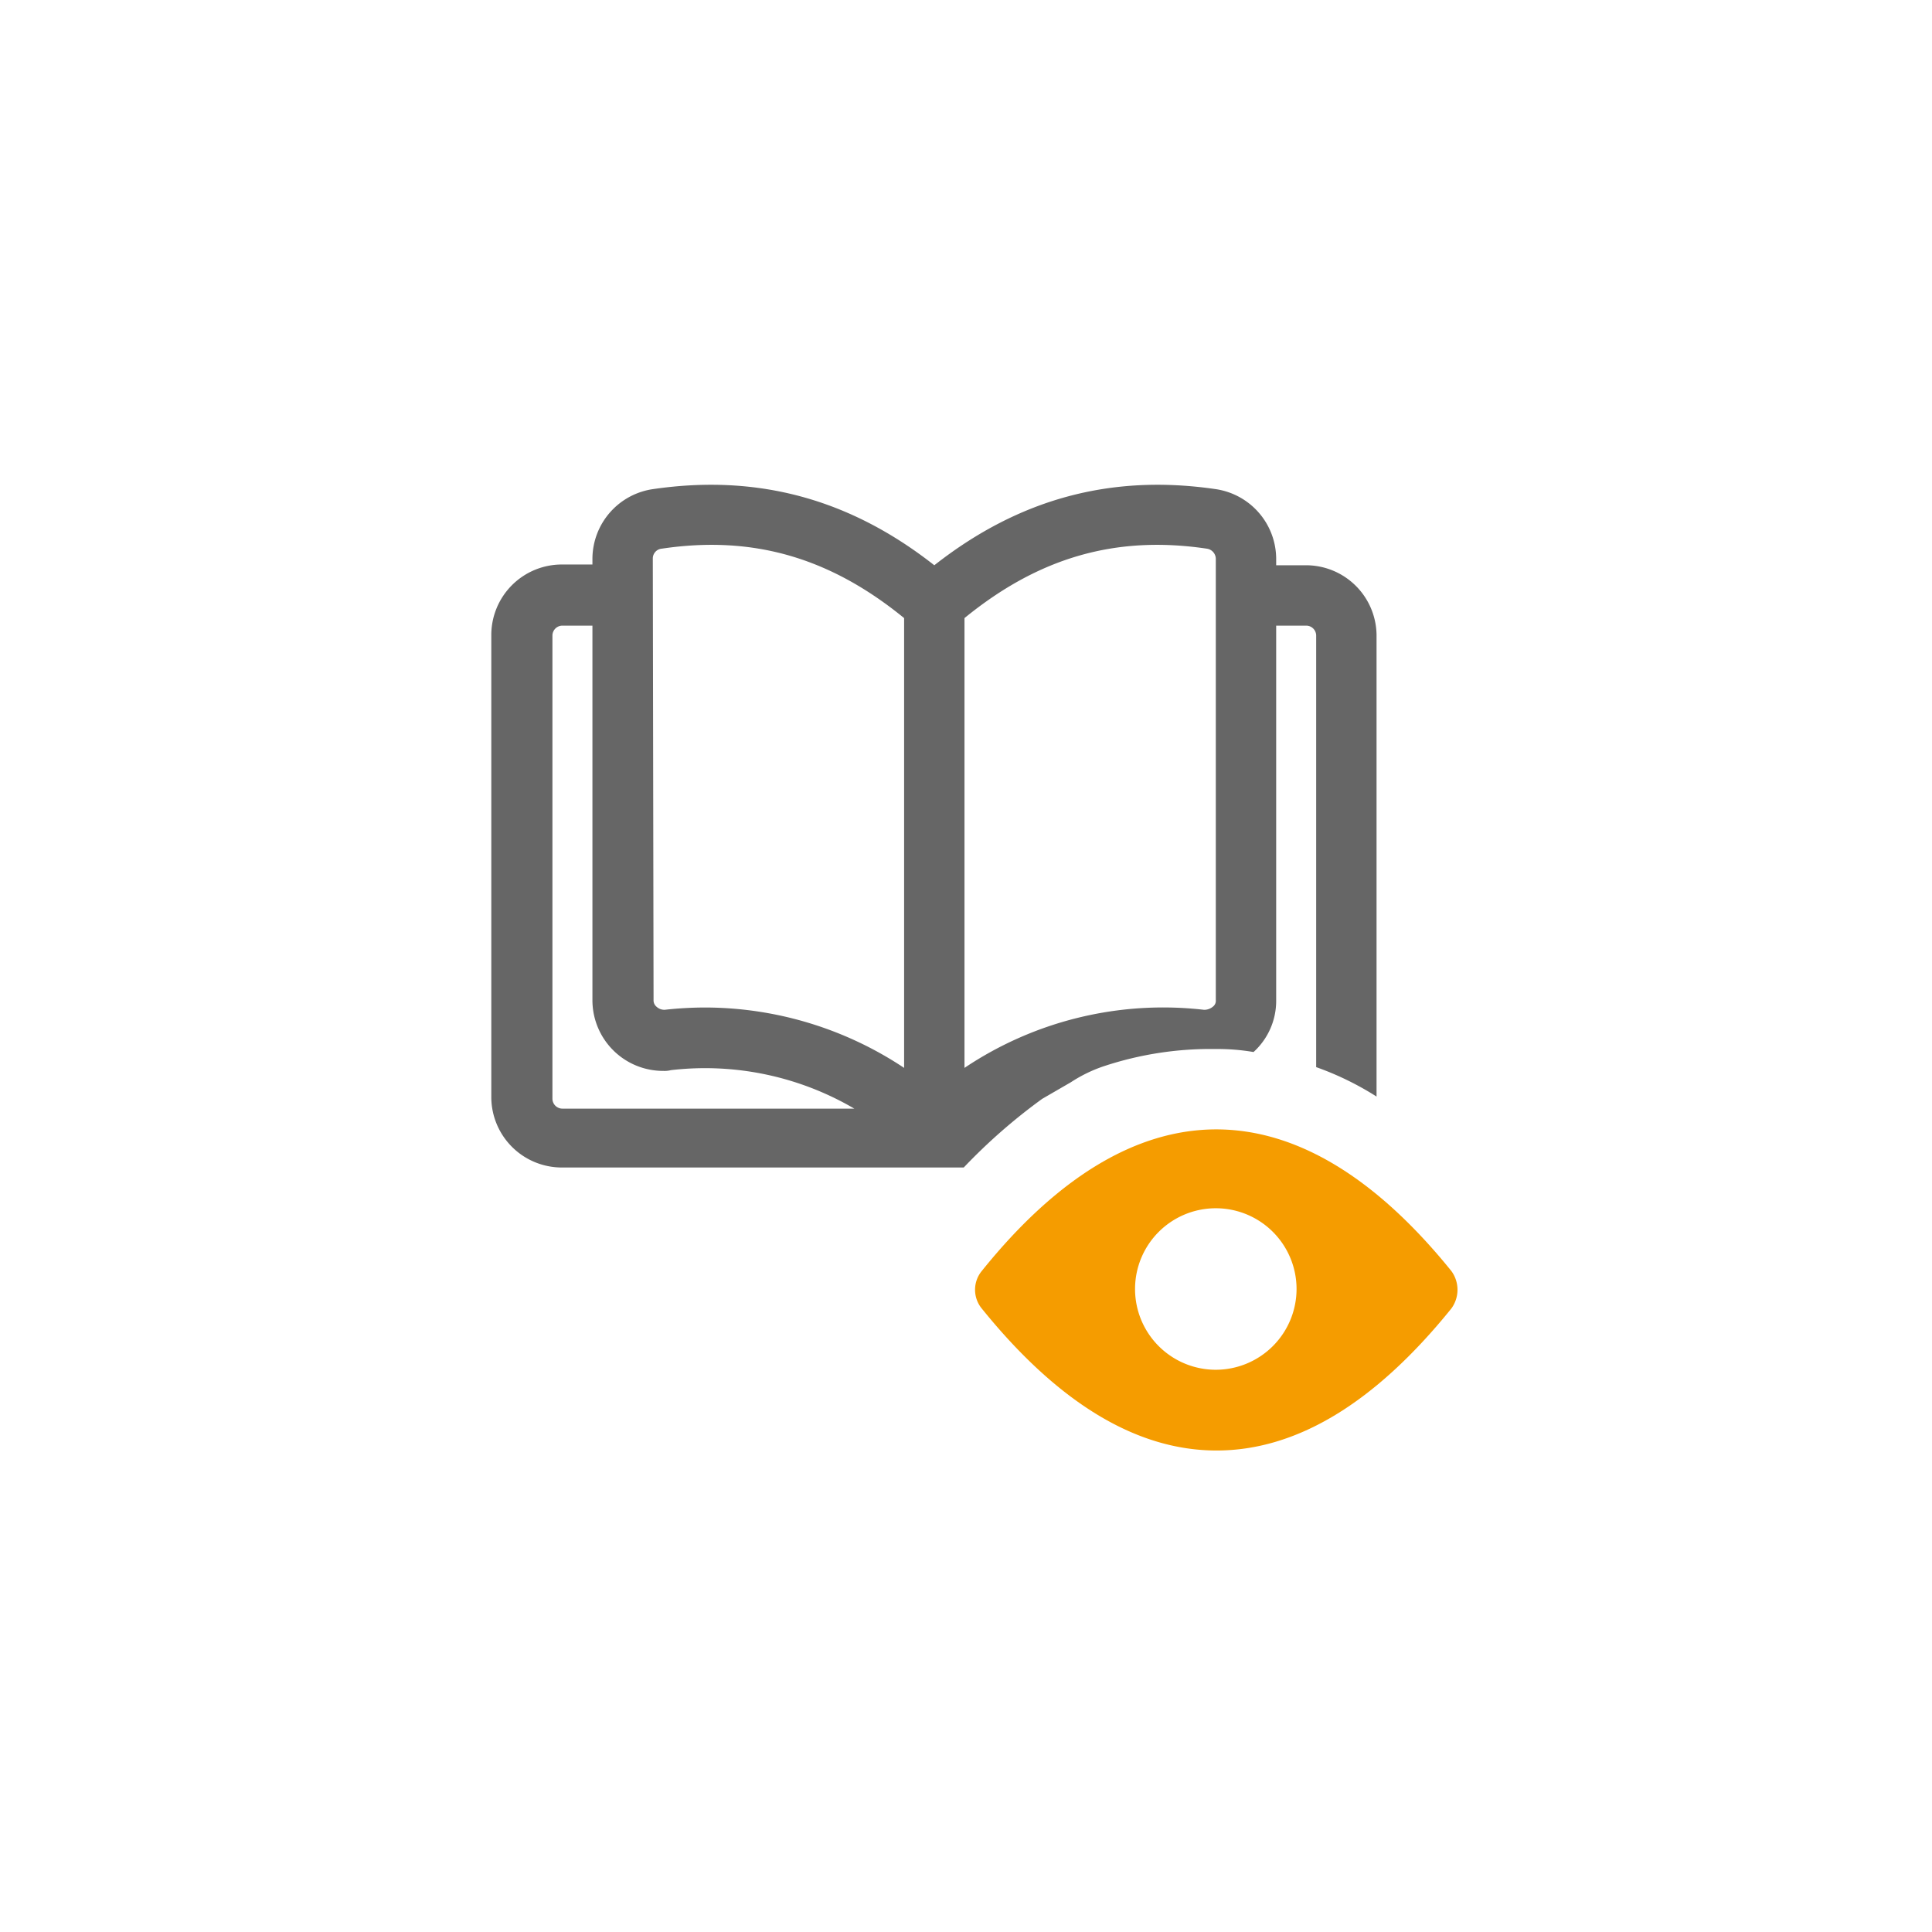
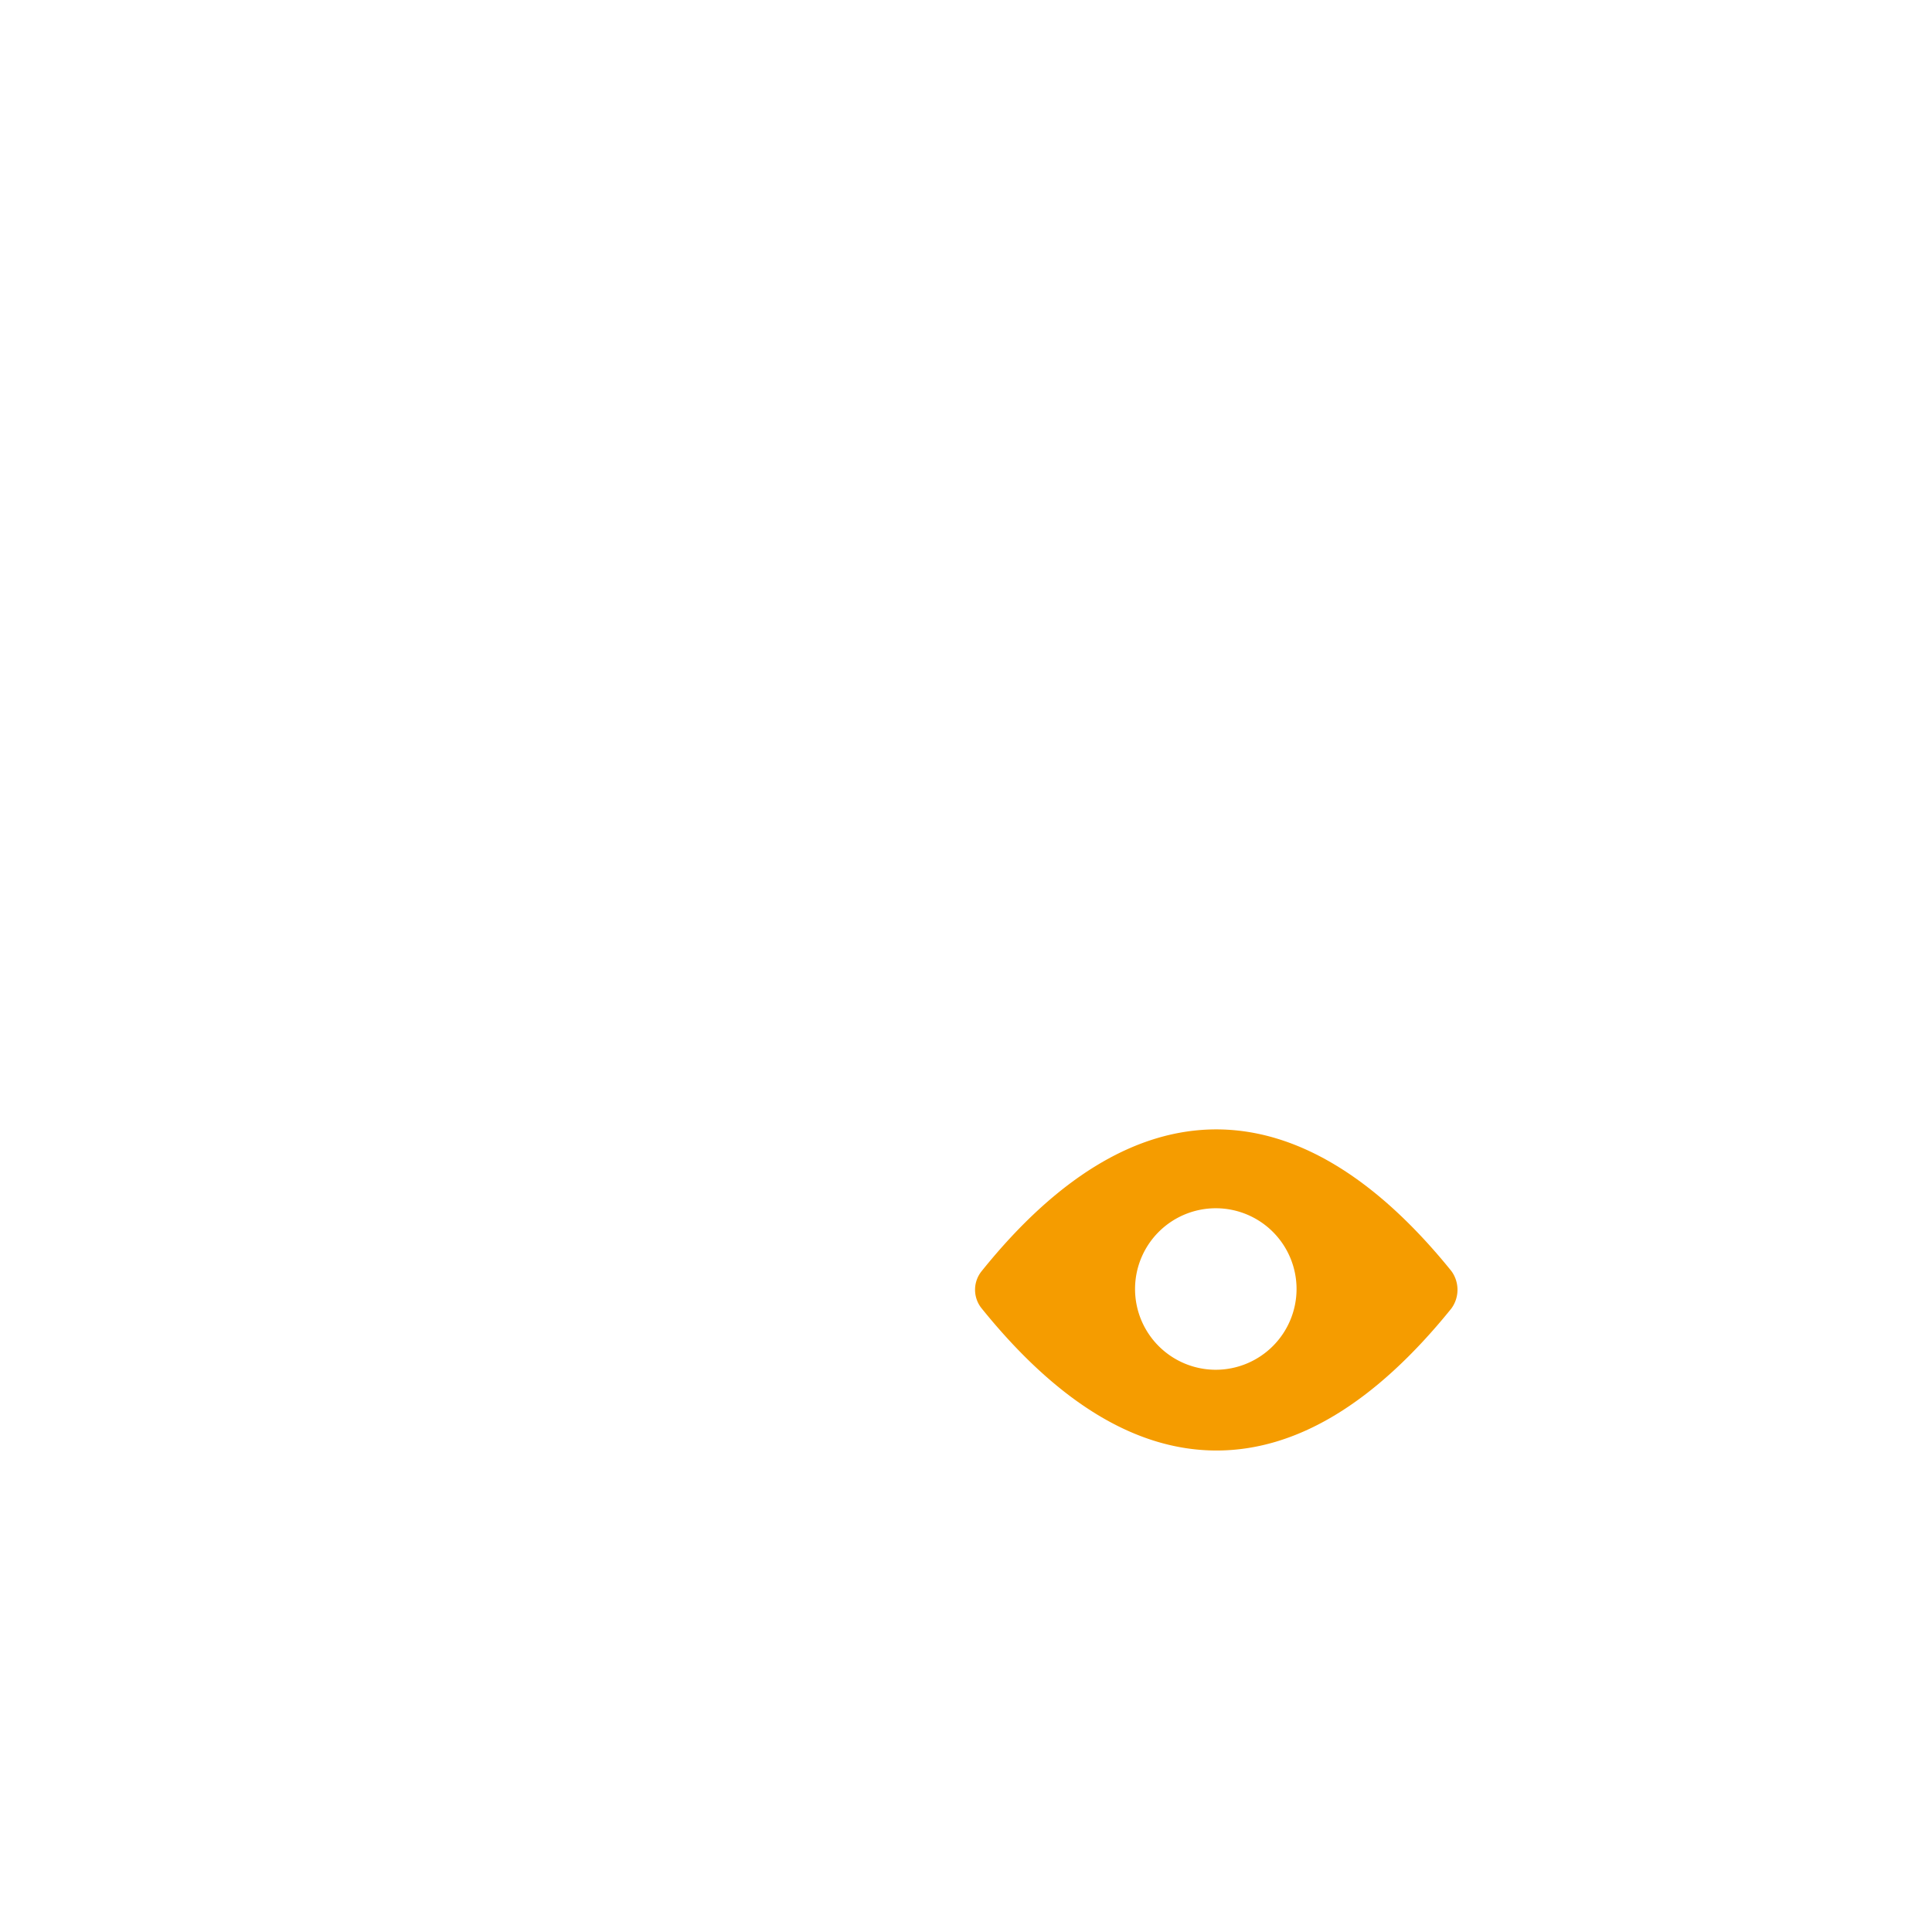
<svg xmlns="http://www.w3.org/2000/svg" viewBox="0 0 256 256">
  <path class="st0" d="M192.3 168.4c-20.2-25-42.1-25-62.2 0a3.921 3.921 0 0 0 0 5c10.1 12.5 20.5 18.8 31.1 18.8 10.6 0 21-6.3 31.1-18.8a4.2 4.2 0 0 0 0-5Zm-31.2 13.1a10.7 10.7 0 1 1 10.7-10.7 10.712 10.712 0 0 1-10.7 10.7Z" fill="#f59c00" />
-   <path class="st1" d="M141.9 143.4a19 19 0 0 1 4.3-2.1 45.006 45.006 0 0 1 14.9-2.3 28.102 28.102 0 0 1 5 .4 9.155 9.155 0 0 0 3-6.8V82.9h4a1.324 1.324 0 0 1 1.3 1.3v57.2a39.488 39.488 0 0 1 8 3.9V84.2a9.347 9.347 0 0 0-9.3-9.3h-4V74a9.37 9.37 0 0 0-8.1-9.2c-13.8-2-26 1.3-37.2 10.1-11.2-8.8-23.4-12.1-37.2-10.1a9.359 9.359 0 0 0-8.1 9.2v.8h-4.1a9.347 9.347 0 0 0-9.3 9.3v61.3a9.347 9.347 0 0 0 9.3 9.3h53.3a75.345 75.345 0 0 1 10.4-9.1ZM86.5 74a1.305 1.305 0 0 1 1.2-1.3c12.1-1.8 22.3 1.2 32.1 9.2v59.6a47.73 47.73 0 0 0-26.3-8 48.862 48.862 0 0 0-5.4.3 1.504 1.504 0 0 1-1.1-.4 1.086 1.086 0 0 1-.4-.9L86.5 74Zm-12 72.9a1.324 1.324 0 0 1-1.3-1.3V84.2a1.324 1.324 0 0 1 1.3-1.3h4v49.7a9.368 9.368 0 0 0 9.4 9.3 3.402 3.402 0 0 0 1-.1 39.12 39.12 0 0 1 24.3 5.1H74.5Zm86.2-13.5a1.777 1.777 0 0 1-1 .4h-.2a47.283 47.283 0 0 0-31.7 7.7V81.9c9.8-8 20-11 32.1-9.2a1.38 1.38 0 0 1 1.2 1.3v58.5a.975.975 0 0 1-.4.9Z" fill="#666" />
</svg>